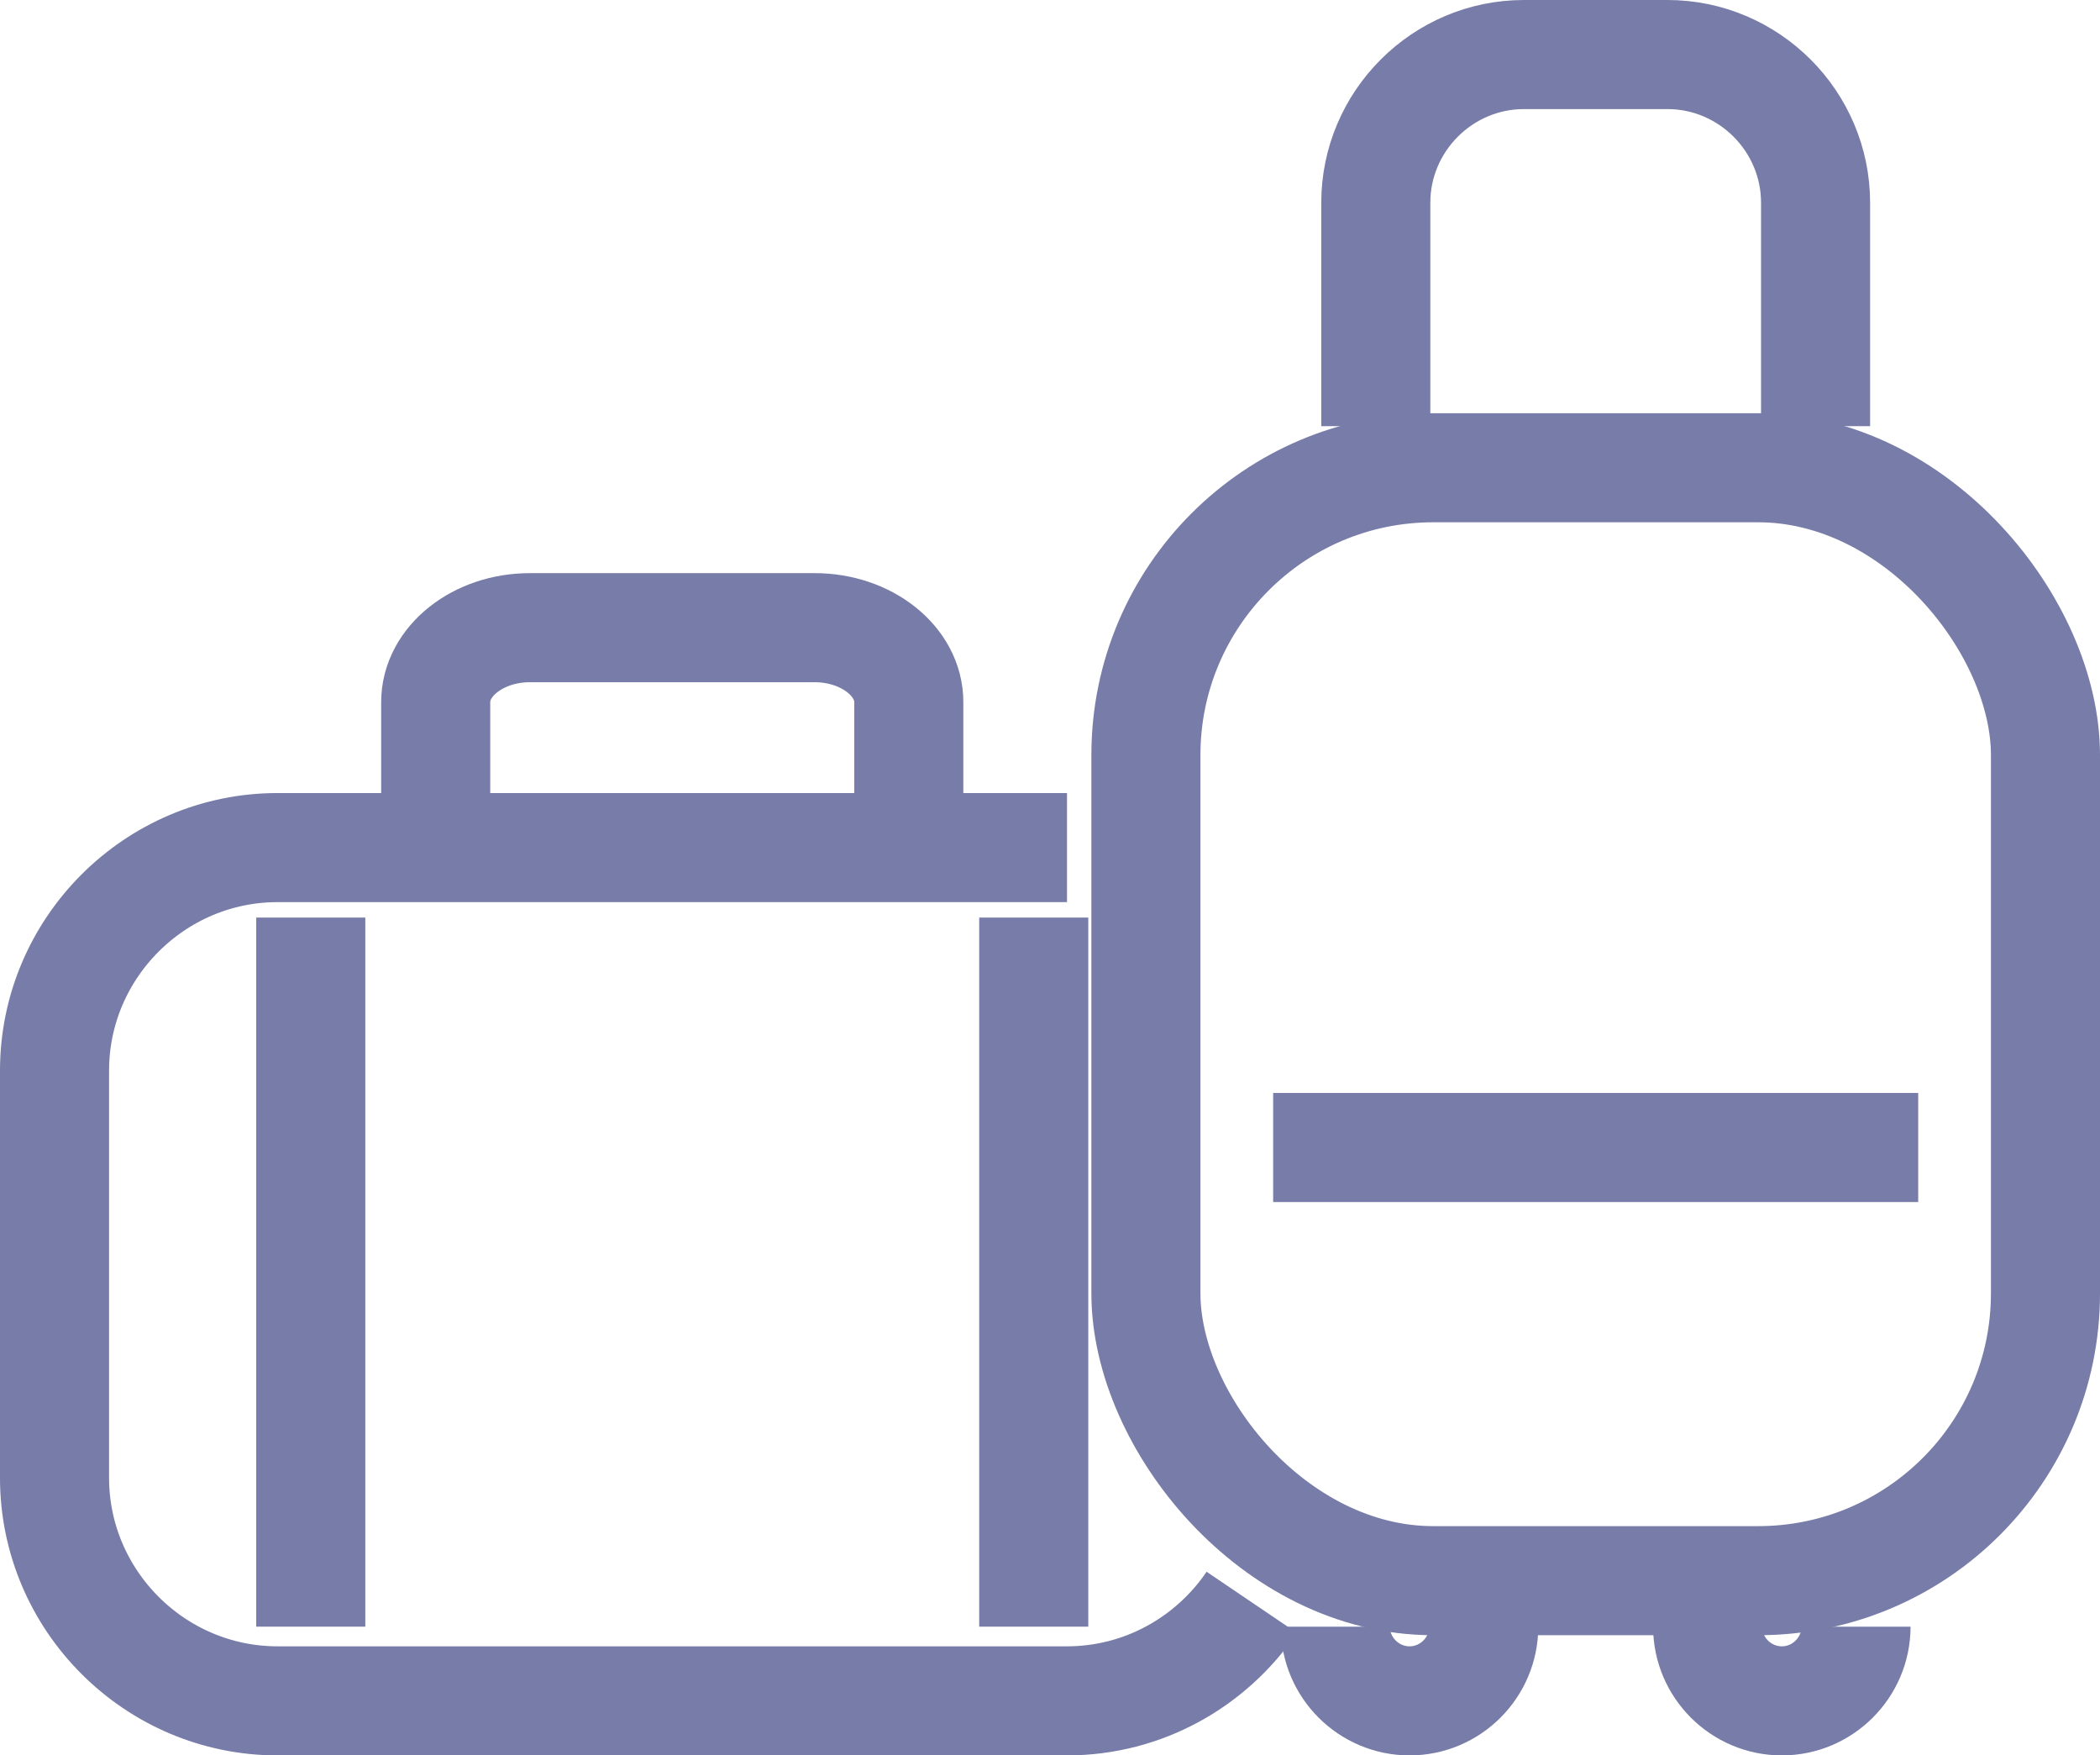
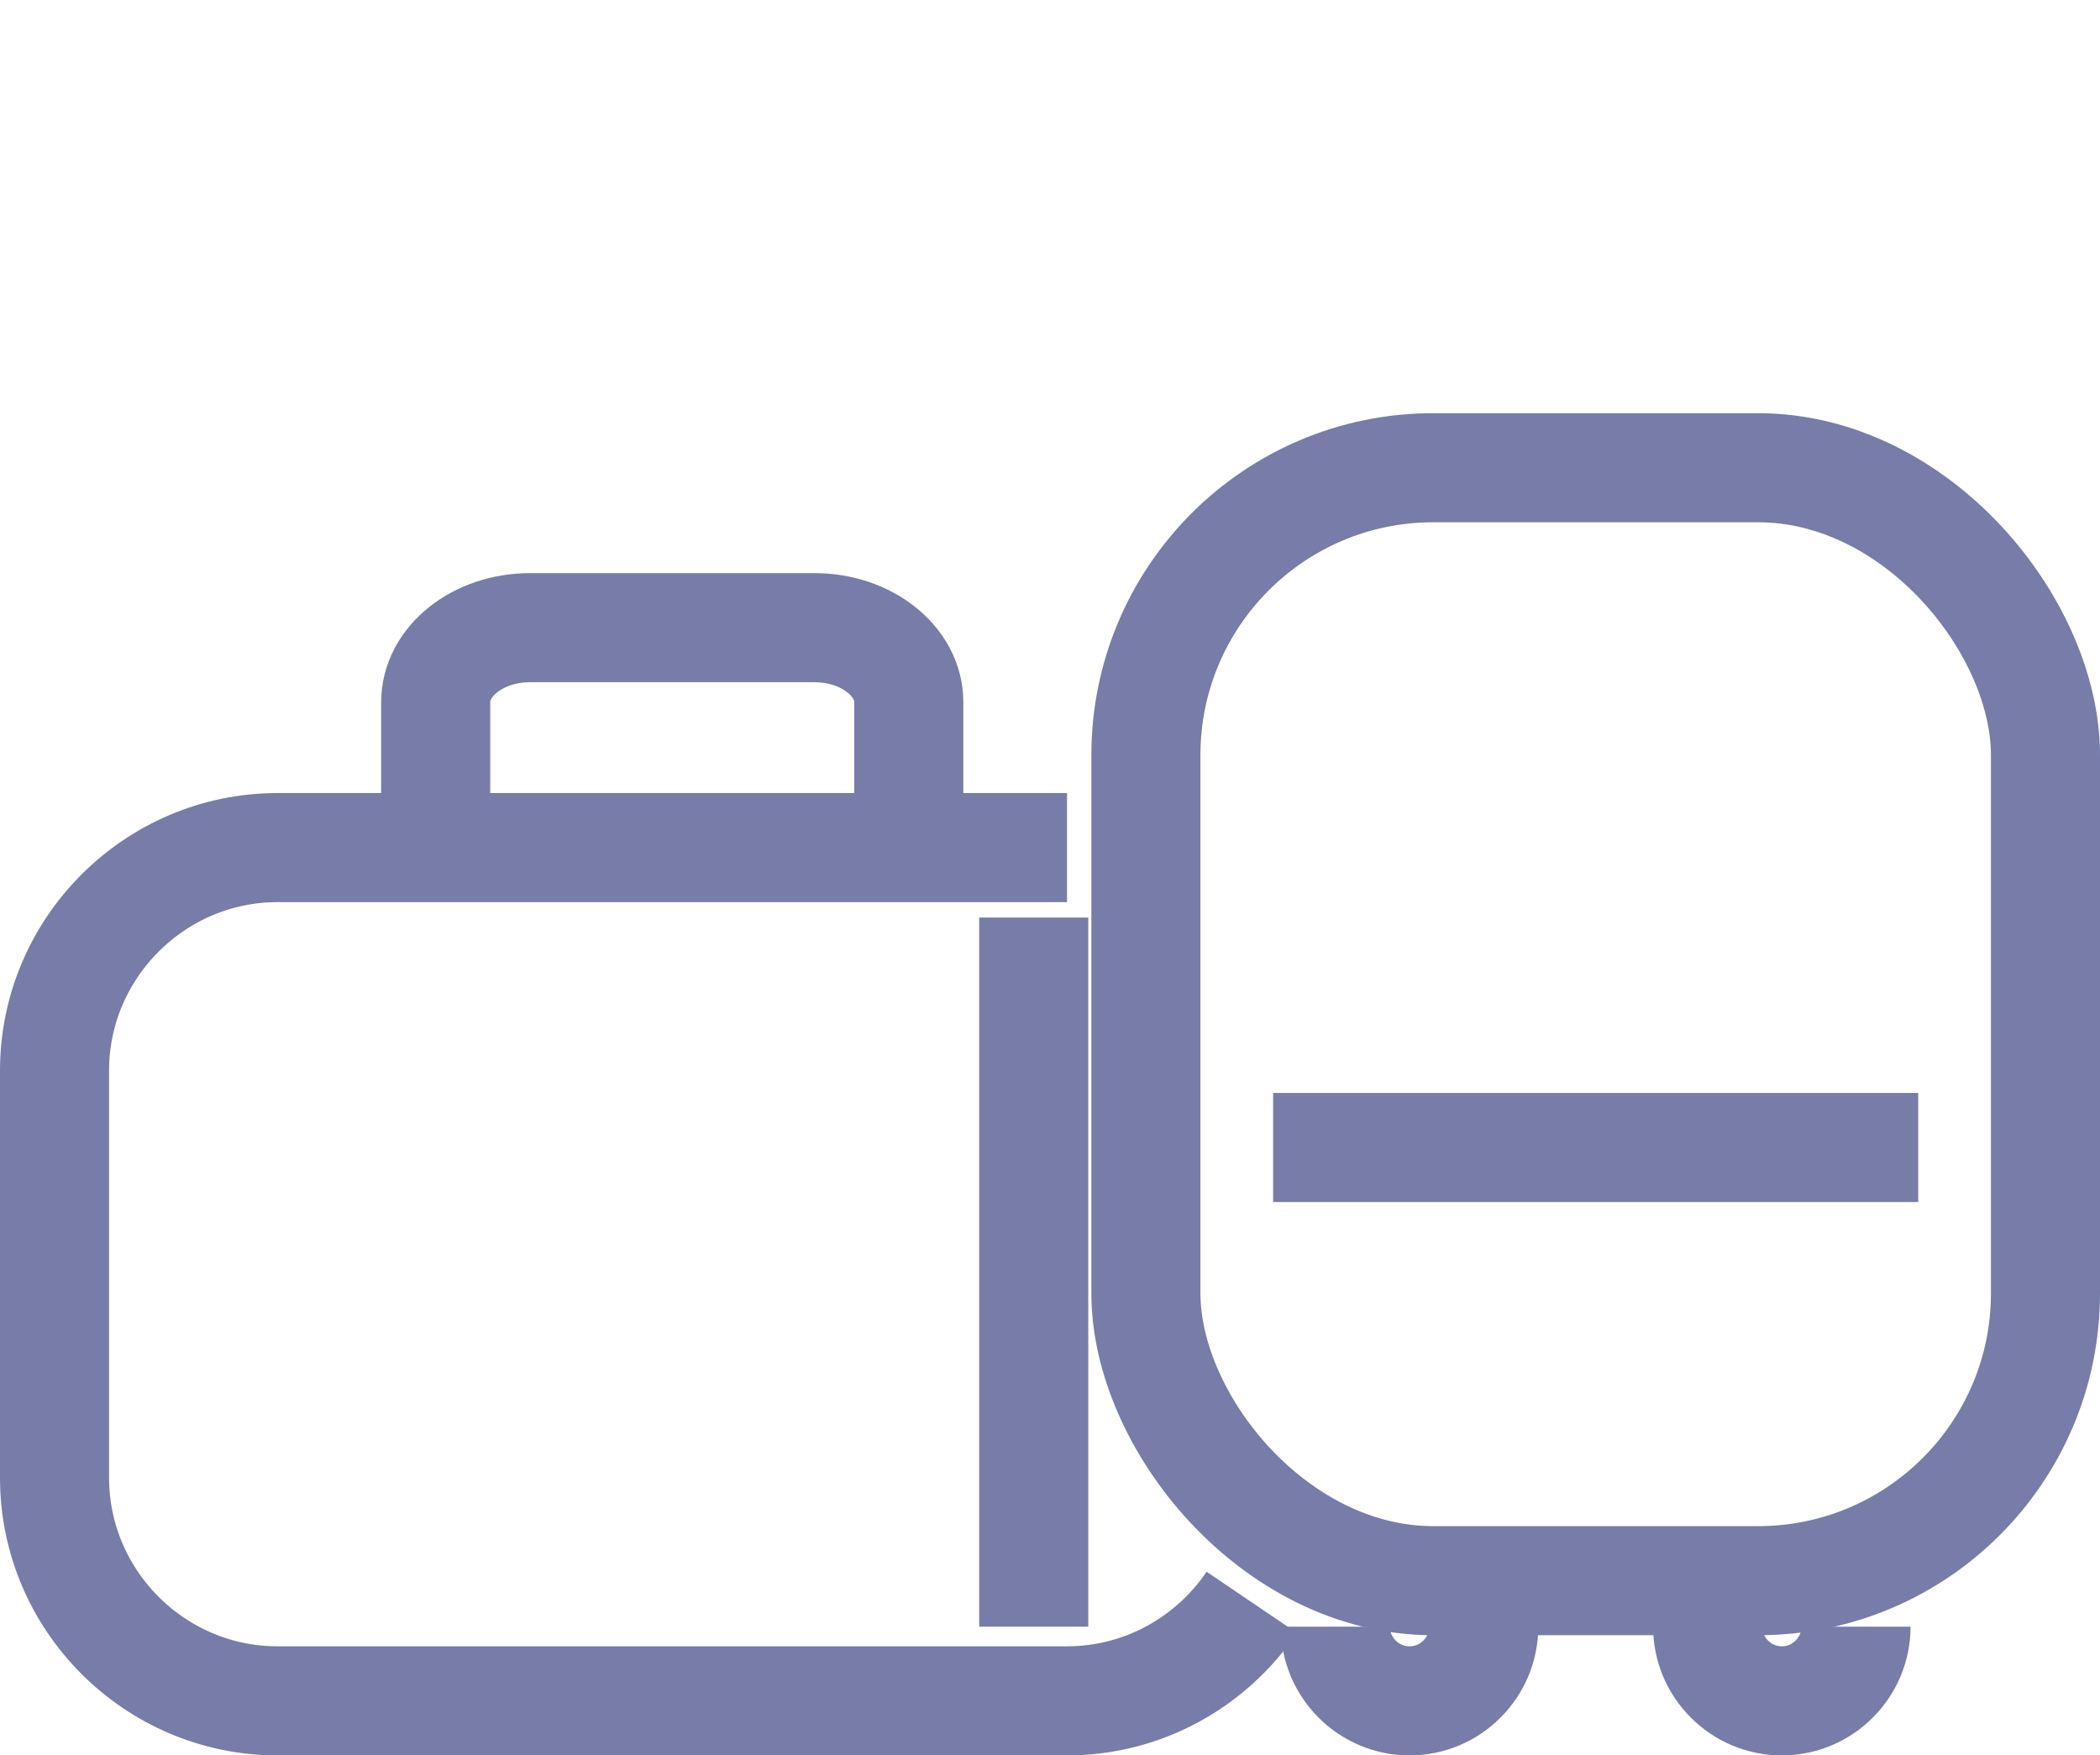
<svg xmlns="http://www.w3.org/2000/svg" id="Capa_2" data-name="Capa 2" viewBox="0 0 731.69 611.54">
  <defs>
    <style>      .cls-1 {        fill: none;        stroke: #777ca8;        stroke-miterlimit: 10;        stroke-width: 38px;      }    </style>
  </defs>
  <g id="Capa_1-2" data-name="Capa 1">
    <g>
      <rect class="cls-1" x="399.26" y="162.95" width="313.43" height="387.72" rx="100.12" ry="100.12" />
-       <path class="cls-1" d="M479.36,148.46v-77.83c0-28.4,23.23-51.63,51.63-51.63h49.97c28.4,0,51.63,23.23,51.63,51.63v77.83" />
      <path class="cls-1" d="M436.14,558.21c-14,20.67-37.67,34.33-64.37,34.33H96.69c-42.73,0-77.69-34.96-77.69-77.69v-141.88c0-42.73,34.96-77.69,77.69-77.69h275.08" />
      <path class="cls-1" d="M151.81,279.03v-34.43c0-14.26,14.76-25.93,32.79-25.93h99.26c18.03,0,32.79,11.67,32.79,25.93v34.43" />
      <g>
        <path class="cls-1" d="M646.68,566.69c0,14.22-11.63,25.85-25.85,25.85h0c-14.22,0-25.85-11.63-25.85-25.85" />
        <path class="cls-1" d="M516.97,566.69c0,14.22-11.63,25.85-25.85,25.85h0c-14.22,0-25.85-11.63-25.85-25.85" />
      </g>
      <g>
-         <line class="cls-1" x1="108.28" y1="319.66" x2="108.28" y2="566.69" />
        <line class="cls-1" x1="360.18" y1="319.66" x2="360.18" y2="566.69" />
      </g>
      <line class="cls-1" x1="443.6" y1="399.76" x2="668.35" y2="399.76" />
    </g>
  </g>
</svg>